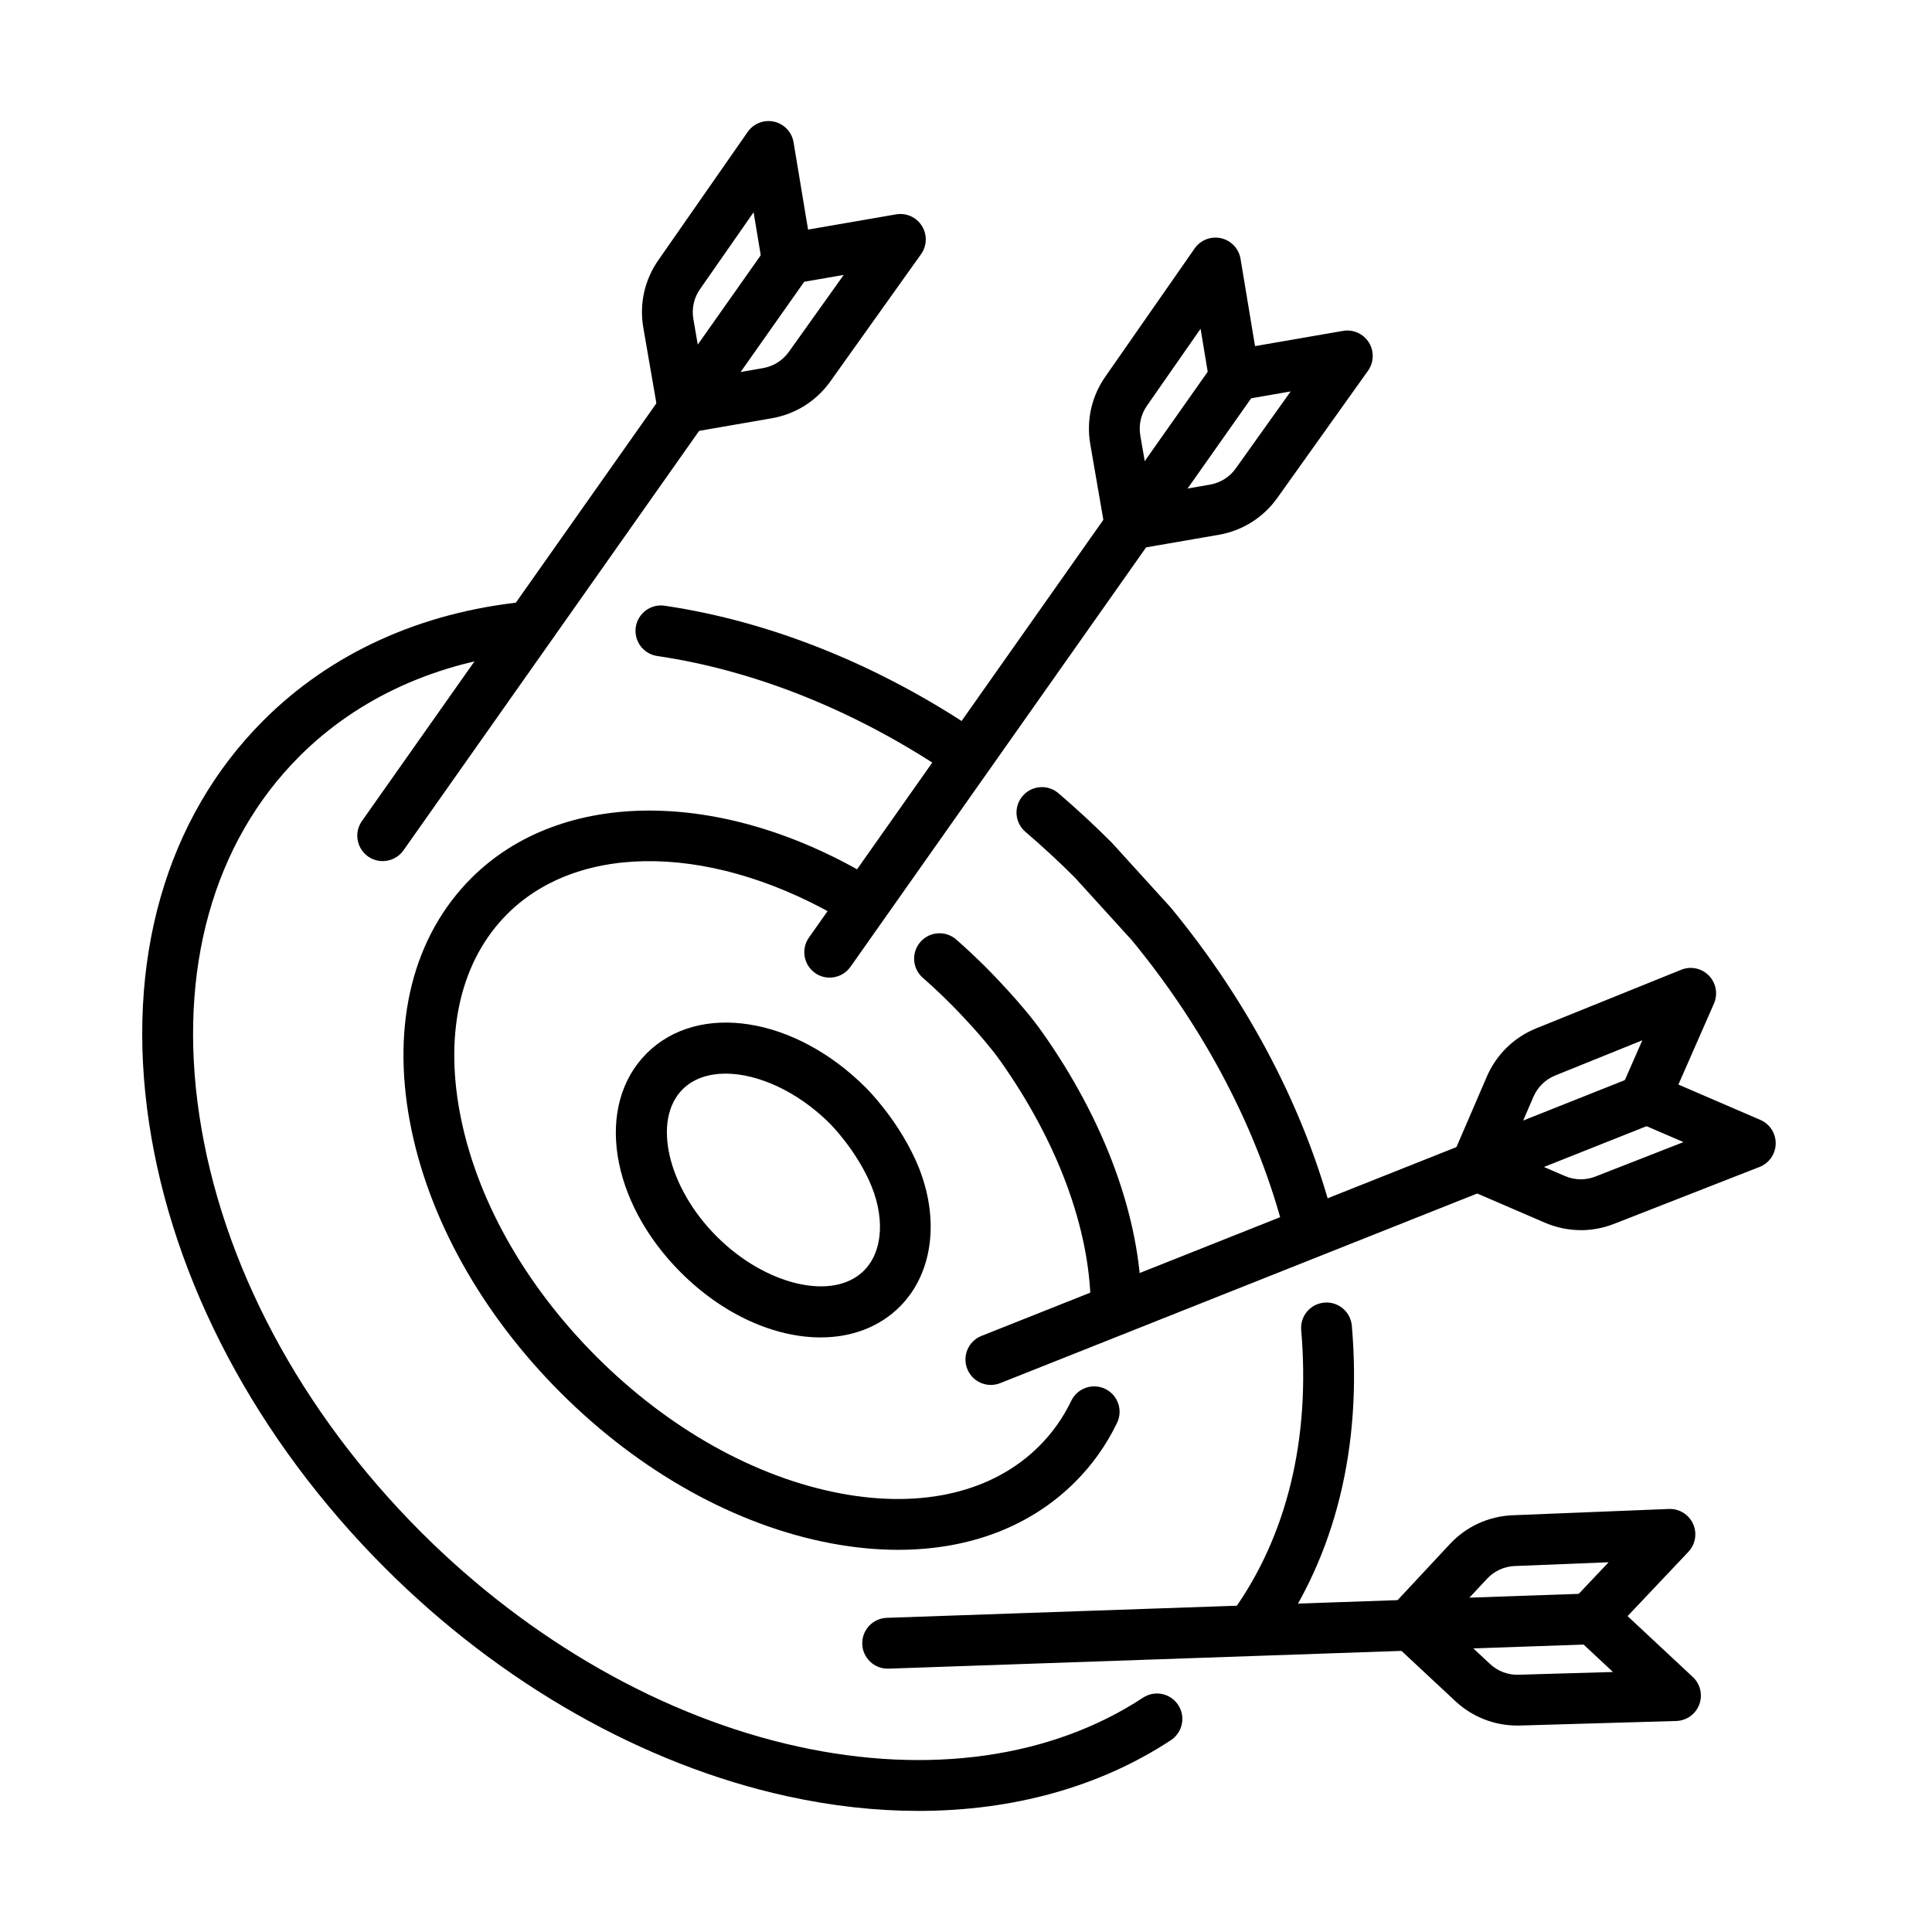
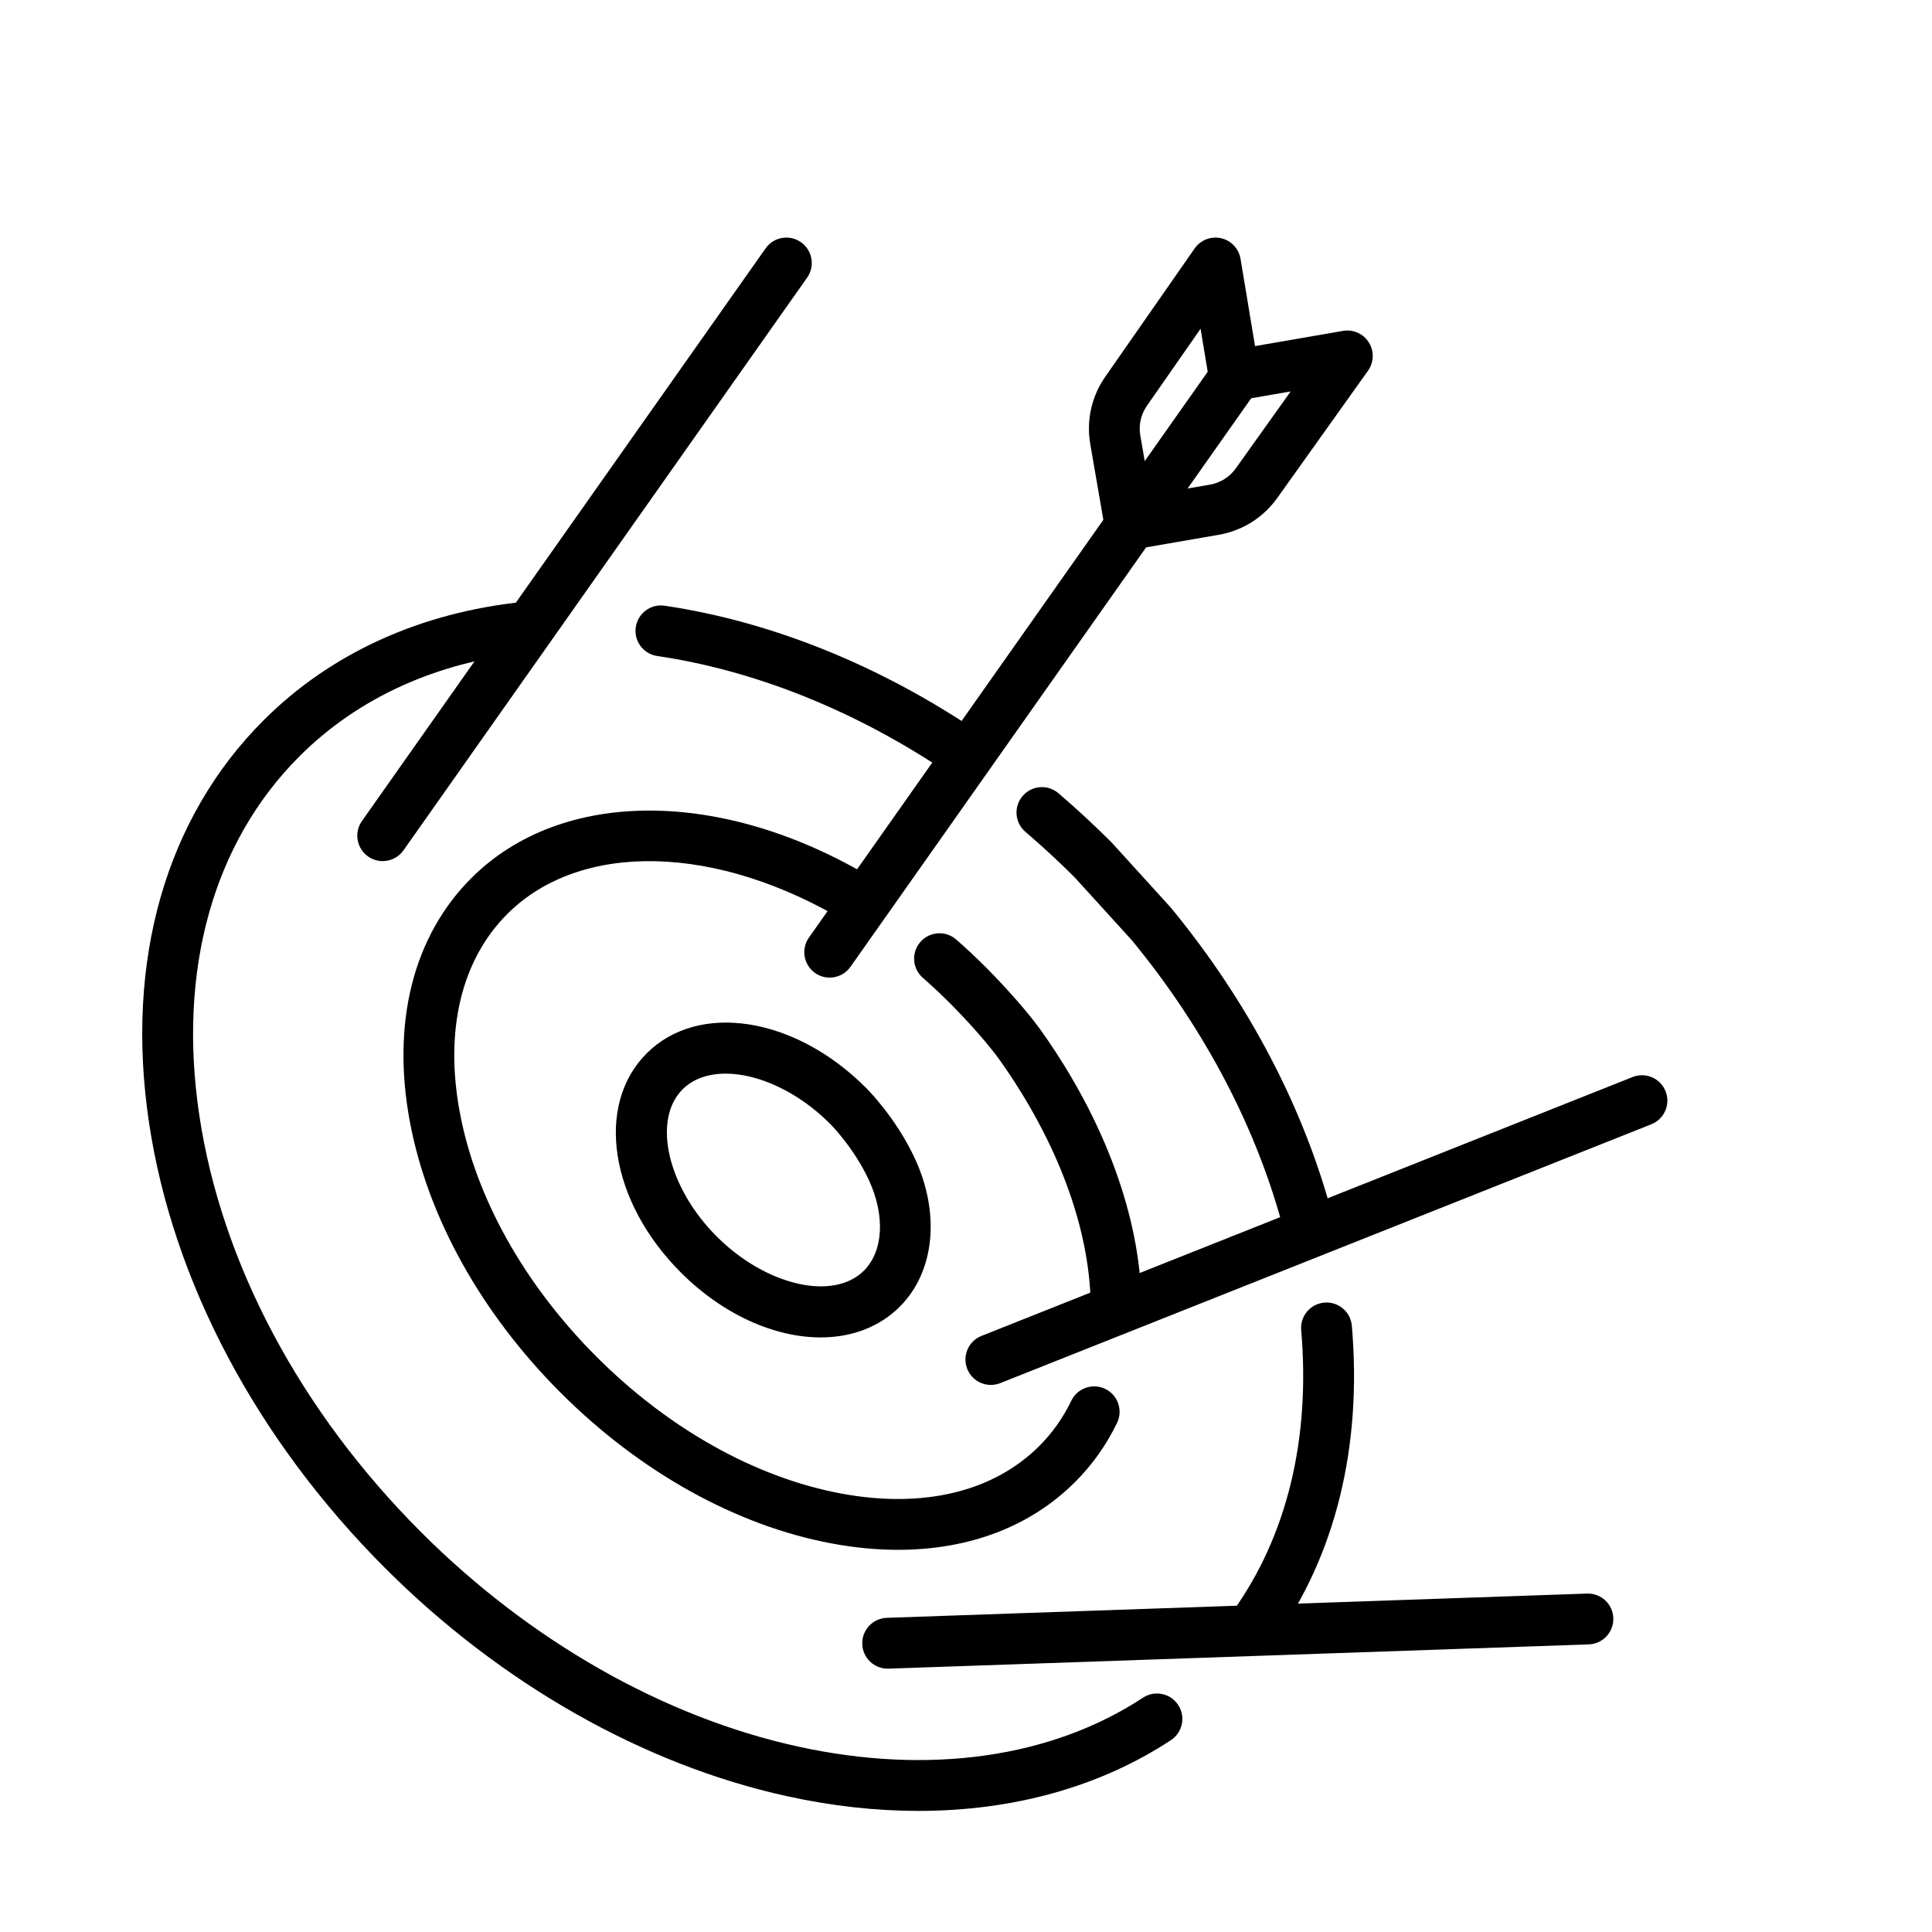
<svg xmlns="http://www.w3.org/2000/svg" fill="#000000" width="800px" height="800px" version="1.1" viewBox="144 144 512 512">
  <g>
    <path d="m476.17 581.73c-1.355 0-2.727-0.414-3.922-1.266-3.016-2.172-3.707-6.375-1.543-9.402 14.348-19.984 20.613-45.77 18.125-74.57-0.324-3.707 2.426-6.969 6.133-7.289 3.699-0.324 6.965 2.422 7.289 6.129 2.766 32.055-4.352 60.953-20.605 83.586-1.309 1.832-3.383 2.812-5.477 2.812z" />
    <path d="m490.87 475.67c-3 0-5.738-2.019-6.519-5.055-6.965-27.023-20.938-53.797-40.402-77.438l-15.109-16.617c-4.211-4.211-8.617-8.285-13.098-12.121-2.828-2.414-3.16-6.672-0.734-9.488 2.414-2.828 6.66-3.16 9.488-0.738 4.785 4.094 9.488 8.449 13.988 12.949 0.07 0.07 0.152 0.152 0.223 0.23l15.324 16.863c0.074 0.078 0.145 0.16 0.219 0.242 20.766 25.184 35.688 53.805 43.156 82.77 0.926 3.598-1.238 7.269-4.84 8.195-0.562 0.145-1.129 0.215-1.688 0.215z" />
    <path d="m399.92 350.61c-1.301 0-2.621-0.379-3.777-1.168-24.664-16.781-51.625-27.707-77.977-31.594-3.68-0.547-6.223-3.969-5.676-7.648 0.551-3.684 3.969-6.223 7.652-5.676 28.352 4.191 57.254 15.875 83.586 33.785 3.07 2.09 3.867 6.285 1.777 9.355-1.305 1.91-3.422 2.945-5.578 2.945z" />
-     <path d="m387.41 623.91c-11.258 0-22.922-1.285-34.789-3.887-38.078-8.34-75.918-29.816-106.56-60.461-34.043-34.043-56.266-75.953-62.566-118.01-6.41-42.797 4.363-80.676 30.336-106.65 17.777-17.777 41.621-28.641 68.961-31.406 3.719-0.379 7.004 2.324 7.379 6.023 0.379 3.699-2.316 7.004-6.023 7.379-24.215 2.453-45.242 11.977-60.789 27.527-22.879 22.879-32.305 56.66-26.539 95.133 5.871 39.215 26.746 78.449 58.77 110.48 28.848 28.848 64.328 49.027 99.918 56.82 34.672 7.598 67.129 3 91.395-12.953 3.109-2.047 7.281-1.188 9.328 1.93 2.047 3.106 1.176 7.281-1.93 9.328-18.844 12.391-41.863 18.746-66.887 18.746z" />
+     <path d="m387.41 623.91c-11.258 0-22.922-1.285-34.789-3.887-38.078-8.34-75.918-29.816-106.56-60.461-34.043-34.043-56.266-75.953-62.566-118.01-6.41-42.797 4.363-80.676 30.336-106.65 17.777-17.777 41.621-28.641 68.961-31.406 3.719-0.379 7.004 2.324 7.379 6.023 0.379 3.699-2.316 7.004-6.023 7.379-24.215 2.453-45.242 11.977-60.789 27.527-22.879 22.879-32.305 56.66-26.539 95.133 5.871 39.215 26.746 78.449 58.77 110.48 28.848 28.848 64.328 49.027 99.918 56.82 34.672 7.598 67.129 3 91.395-12.953 3.109-2.047 7.281-1.188 9.328 1.93 2.047 3.106 1.176 7.281-1.93 9.328-18.844 12.391-41.863 18.746-66.887 18.746" />
    <path d="m439.78 496.25c-3.672 0-6.68-2.945-6.734-6.633-0.305-20.156-8.801-43.035-23.91-64.41-4.785-6.769-13.277-15.246-13.367-15.324-2.344-2.344-4.766-4.617-7.219-6.762-2.801-2.453-3.078-6.707-0.629-9.5 2.453-2.801 6.707-3.078 9.5-0.629 2.676 2.344 5.316 4.824 7.856 7.363 0.367 0.367 9.383 9.355 14.852 17.086 16.672 23.566 26.035 49.137 26.375 71.977 0.055 3.719-2.906 6.777-6.633 6.832h-0.109z" />
    <path d="m382.04 554.72c-5.664 0-11.555-0.555-17.625-1.688-25.281-4.715-50.797-18.906-71.852-39.961-21.055-21.055-35.238-46.57-39.953-71.852-4.883-26.207 0.898-49.121 16.305-64.516 23.91-23.91 66.699-23.848 106.47 0.141 3.188 1.922 4.211 6.062 2.289 9.25s-6.062 4.211-9.25 2.289c-34.383-20.738-70.547-21.602-89.996-2.156-12.164 12.168-16.637 30.824-12.586 52.531 4.219 22.633 17.094 45.645 36.246 64.797 19.148 19.148 42.16 32.016 64.793 36.242 21.719 4.051 40.367-0.422 52.531-12.586 3.473-3.473 6.328-7.504 8.492-11.996 1.617-3.348 5.641-4.758 8.988-3.141 3.348 1.617 4.758 5.637 3.141 8.988-2.816 5.852-6.551 11.121-11.105 15.664-11.832 11.836-28.102 17.992-46.891 17.992z" />
    <path d="m361.47 498.43c-12.102 0-25.773-5.941-37.051-17.219-18.809-18.809-22.789-44.309-9.051-58.051 13.738-13.738 39.234-9.762 58.051 9.047 0.27 0.262 7.957 7.848 13.047 18.836 6.769 14.629 5.207 30.016-3.996 39.219-5.504 5.504-12.902 8.168-21 8.168zm-25.191-69.902c-4.562 0-8.566 1.34-11.383 4.156-8.117 8.117-3.981 25.984 9.047 39 13.027 13.027 30.887 17.168 39.004 9.051 5.16-5.16 5.672-14.598 1.301-24.035-4.016-8.664-10.246-14.867-10.309-14.93-8.527-8.527-19.094-13.25-27.66-13.25z" />
    <path d="m245.41 372.2c-1.34 0-2.695-0.395-3.871-1.23-3.035-2.148-3.769-6.348-1.625-9.383l106.98-151.77c2.137-3.035 6.336-3.773 9.379-1.625 3.035 2.144 3.773 6.348 1.625 9.383l-106.97 151.77c-1.309 1.859-3.394 2.856-5.512 2.856z" />
-     <path d="m324.99 258.8c-1.383 0-2.738-0.422-3.879-1.23-1.461-1.031-2.449-2.594-2.754-4.352l-3.871-22.367c-1.098-6.301 0.324-12.66 3.977-17.902l23.676-33.98c1.562-2.246 4.336-3.324 7.004-2.723 2.676 0.602 4.711 2.766 5.16 5.469l3.844 23.129 23.309-4.031c2.684-0.469 5.394 0.734 6.848 3.051 1.457 2.309 1.367 5.269-0.215 7.496l-24.043 33.723c-3.707 5.207-9.23 8.672-15.531 9.77l-22.363 3.871c-0.379 0.062-0.766 0.098-1.152 0.098zm18.738-58.574-14.223 20.41c-1.617 2.316-2.234 5.125-1.758 7.91l2.719 15.727 15.73-2.719c2.781-0.484 5.215-2.012 6.859-4.309l14.535-20.383-13.844 2.398c-1.77 0.305-3.582-0.105-5.047-1.141-1.465-1.039-2.449-2.621-2.746-4.391l-2.246-13.504z" />
    <path d="m363.87 403.08c-1.34 0-2.695-0.395-3.871-1.23-3.035-2.144-3.769-6.348-1.625-9.379l106.97-151.78c2.137-3.043 6.34-3.769 9.383-1.625 3.035 2.144 3.773 6.348 1.625 9.383l-106.97 151.77c-1.312 1.859-3.394 2.856-5.512 2.856z" />
    <path d="m443.43 289.68c-3.211 0-6.059-2.305-6.625-5.582l-3.867-22.367c-1.09-6.301 0.32-12.656 3.977-17.902l23.676-33.98c1.559-2.246 4.336-3.32 7-2.719 2.676 0.602 4.715 2.762 5.164 5.465l3.844 23.129 23.305-4.031c2.684-0.469 5.398 0.734 6.852 3.051 1.453 2.309 1.363 5.273-0.215 7.5l-24.043 33.719c-3.719 5.207-9.23 8.676-15.535 9.77l-22.363 3.871c-0.387 0.062-0.773 0.098-1.156 0.098zm18.746-58.57-14.219 20.406c-1.617 2.316-2.238 5.125-1.762 7.91l2.723 15.727 15.727-2.719c2.785-0.484 5.219-2.012 6.859-4.32l14.535-20.379-13.844 2.398c-1.766 0.305-3.582-0.109-5.043-1.141-1.465-1.031-2.453-2.613-2.75-4.391l-2.242-13.504z" />
    <path d="m379.23 586.21c-3.609 0-6.598-2.863-6.723-6.5-0.129-3.719 2.781-6.832 6.5-6.969l185.58-6.426c3.707-0.137 6.832 2.781 6.957 6.5 0.125 3.715-2.785 6.832-6.5 6.965l-185.58 6.43h-0.234z" />
-     <path d="m546.11 601.29c-6.133 0-11.941-2.289-16.441-6.484l-16.598-15.484c-2.723-2.543-2.863-6.797-0.332-9.516l15.484-16.602c4.363-4.68 10.281-7.391 16.672-7.648l41.383-1.664c2.719-0.105 5.269 1.445 6.398 3.941 1.133 2.496 0.648 5.426-1.238 7.418l-16.113 17.039 17.289 16.133c1.996 1.859 2.668 4.75 1.707 7.301-0.961 2.559-3.375 4.273-6.106 4.356l-41.398 1.203c-0.242 0-0.477 0.008-0.719 0.008zm-18.926-27.223 11.672 10.891c2.062 1.93 4.758 2.953 7.586 2.863l25.02-0.727-10.27-9.578c-1.312-1.223-2.082-2.918-2.137-4.715-0.055-1.793 0.602-3.535 1.84-4.84l9.402-9.945-24.852 0.996c-2.82 0.117-5.441 1.309-7.363 3.375l-10.891 11.672z" />
    <path d="m406.59 511.02c-2.676 0-5.207-1.605-6.258-4.246-1.375-3.457 0.312-7.371 3.769-8.746l172.55-68.602c3.457-1.371 7.371 0.316 8.746 3.773 1.371 3.453-0.316 7.367-3.773 8.742l-172.55 68.602c-0.816 0.324-1.66 0.477-2.484 0.477z" />
-     <path d="m562.94 470c-3.242 0-6.484-0.664-9.543-1.98l-20.848-8.988c-3.414-1.473-4.992-5.434-3.519-8.852l8.988-20.848c2.531-5.871 7.191-10.426 13.113-12.82l38.402-15.516c2.539-1.023 5.449-0.414 7.352 1.555 1.902 1.965 2.434 4.891 1.336 7.398l-9.426 21.473 21.719 9.363c2.504 1.078 4.113 3.566 4.066 6.305-0.043 2.731-1.73 5.164-4.281 6.16l-38.57 15.09c-2.848 1.113-5.828 1.672-8.789 1.672zm-18.883-20.664 14.664 6.32c2.594 1.121 5.465 1.164 8.098 0.133l23.316-9.121-12.902-5.559c-1.645-0.707-2.945-2.047-3.602-3.715-0.656-1.672-0.617-3.531 0.102-5.172l5.5-12.535-23.062 9.32c-2.621 1.059-4.68 3.07-5.801 5.664l-6.32 14.664z" />
  </g>
</svg>